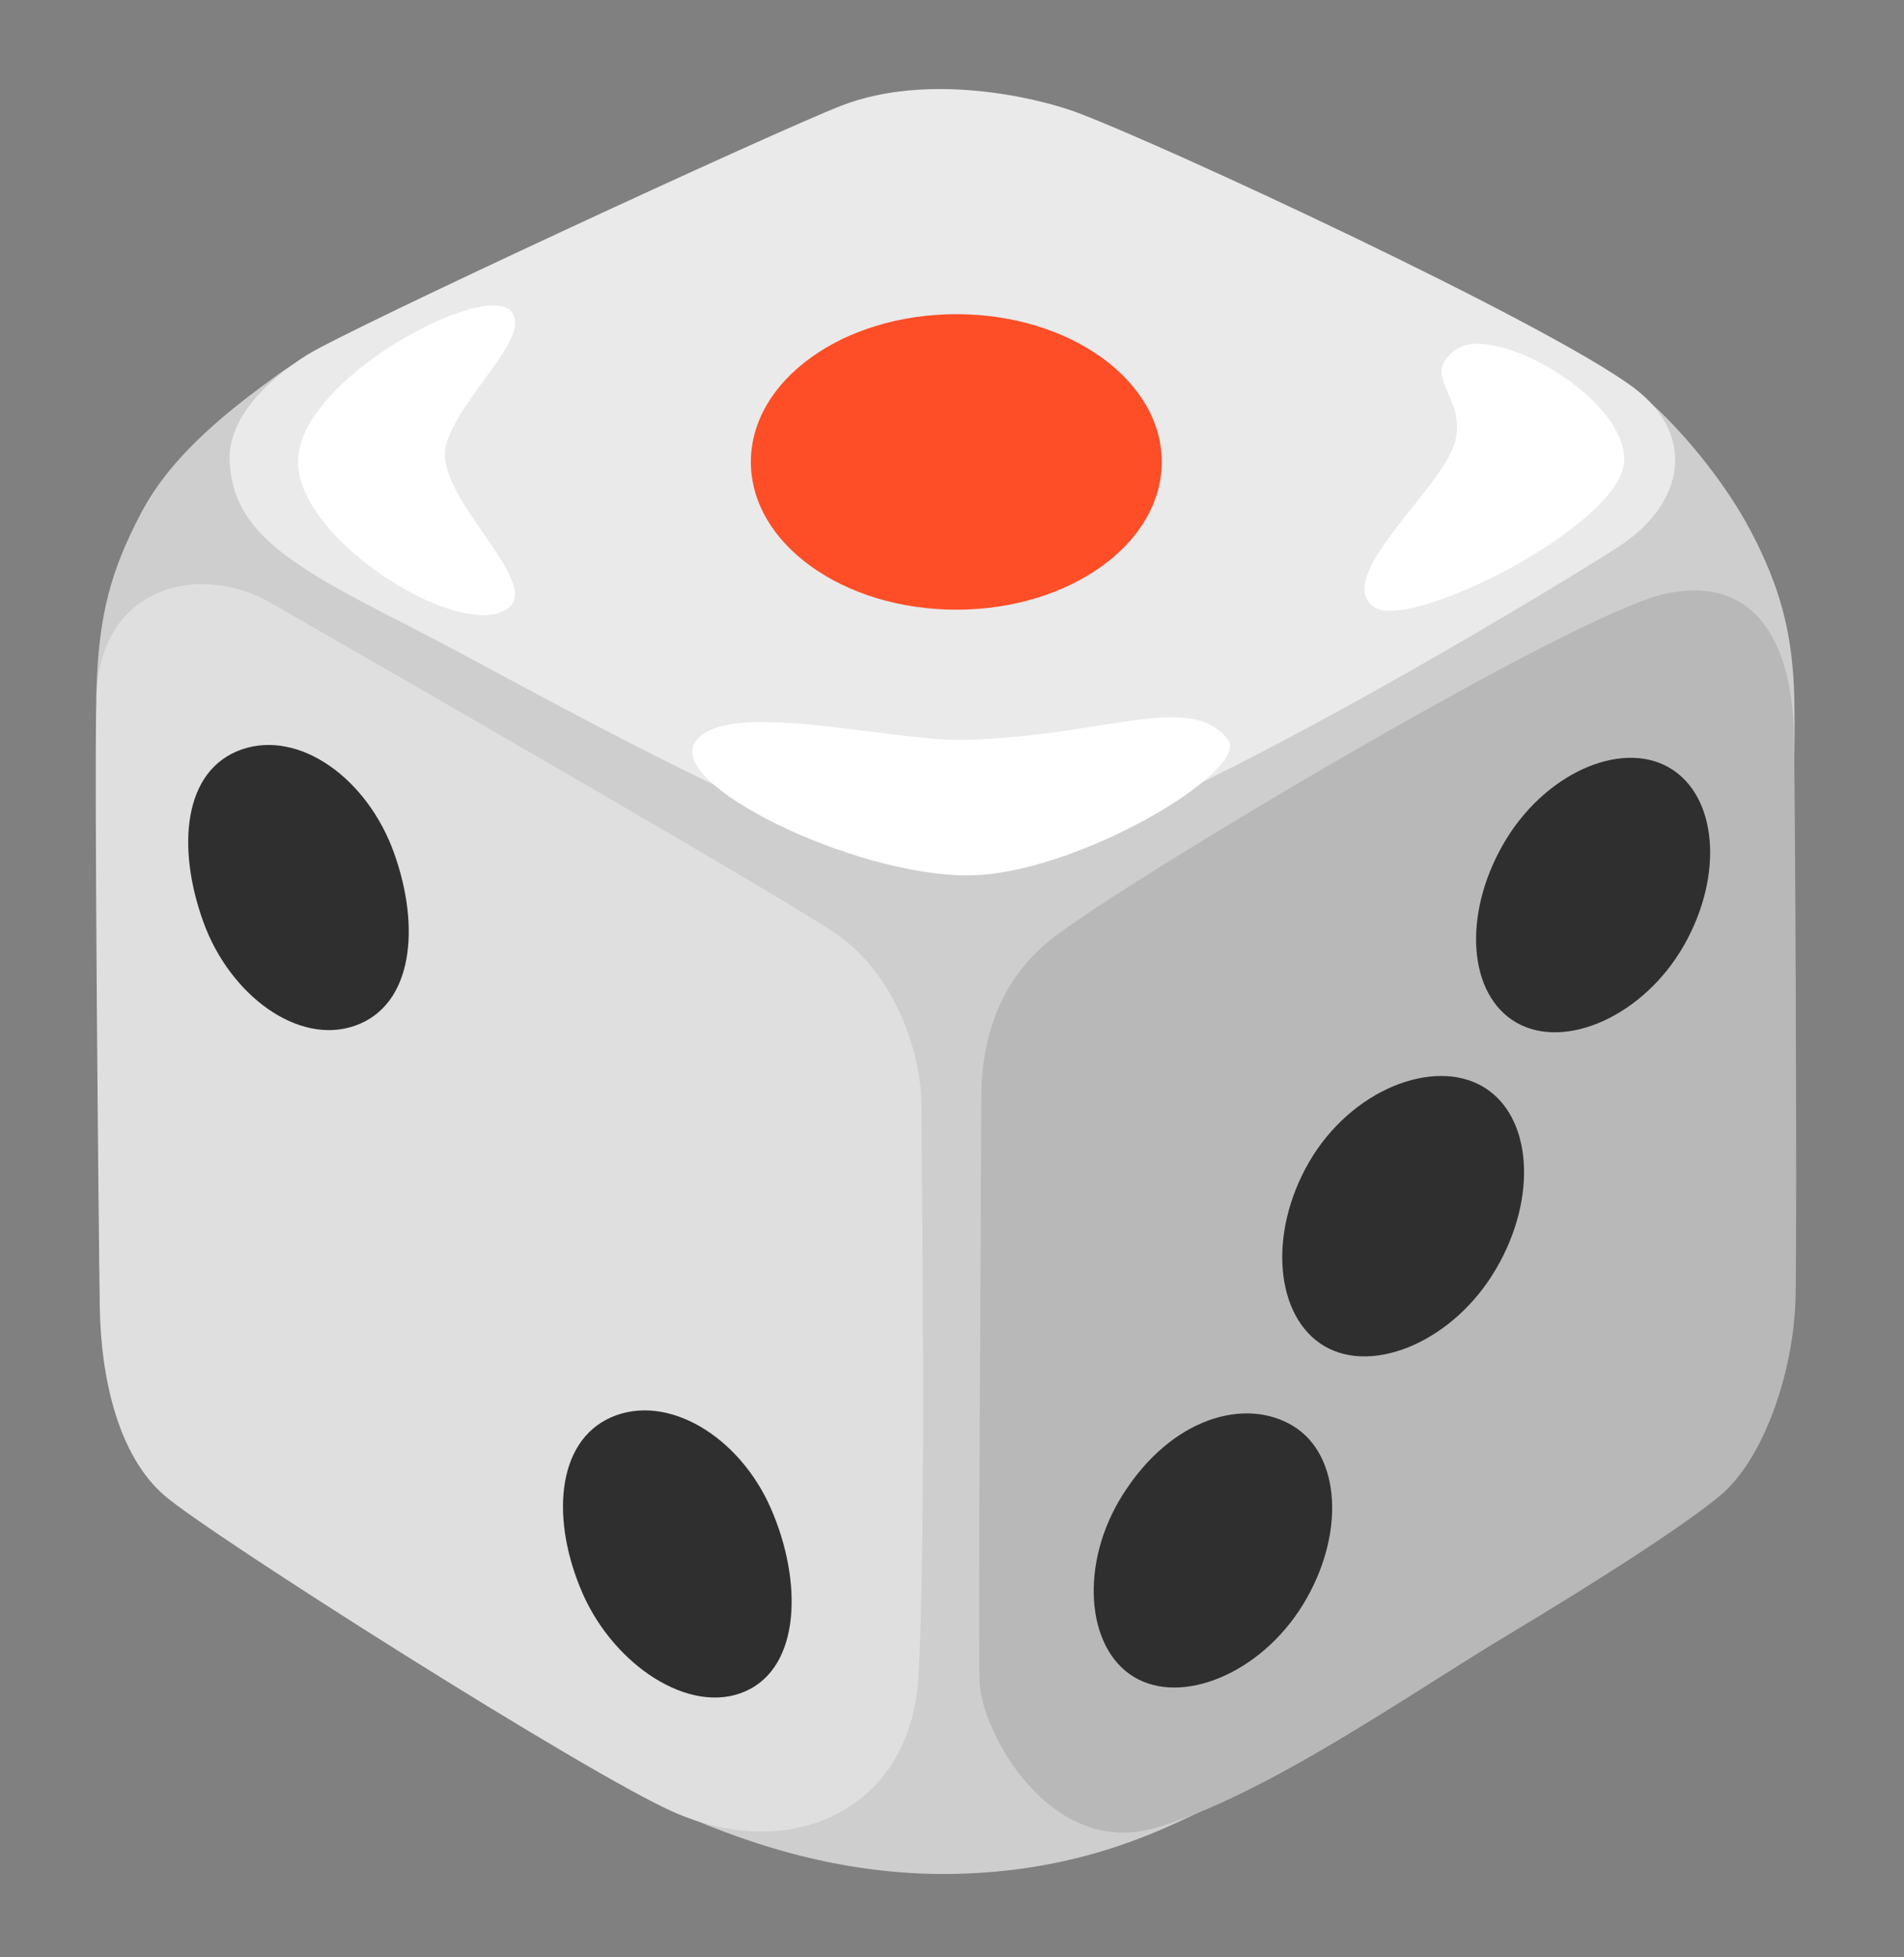
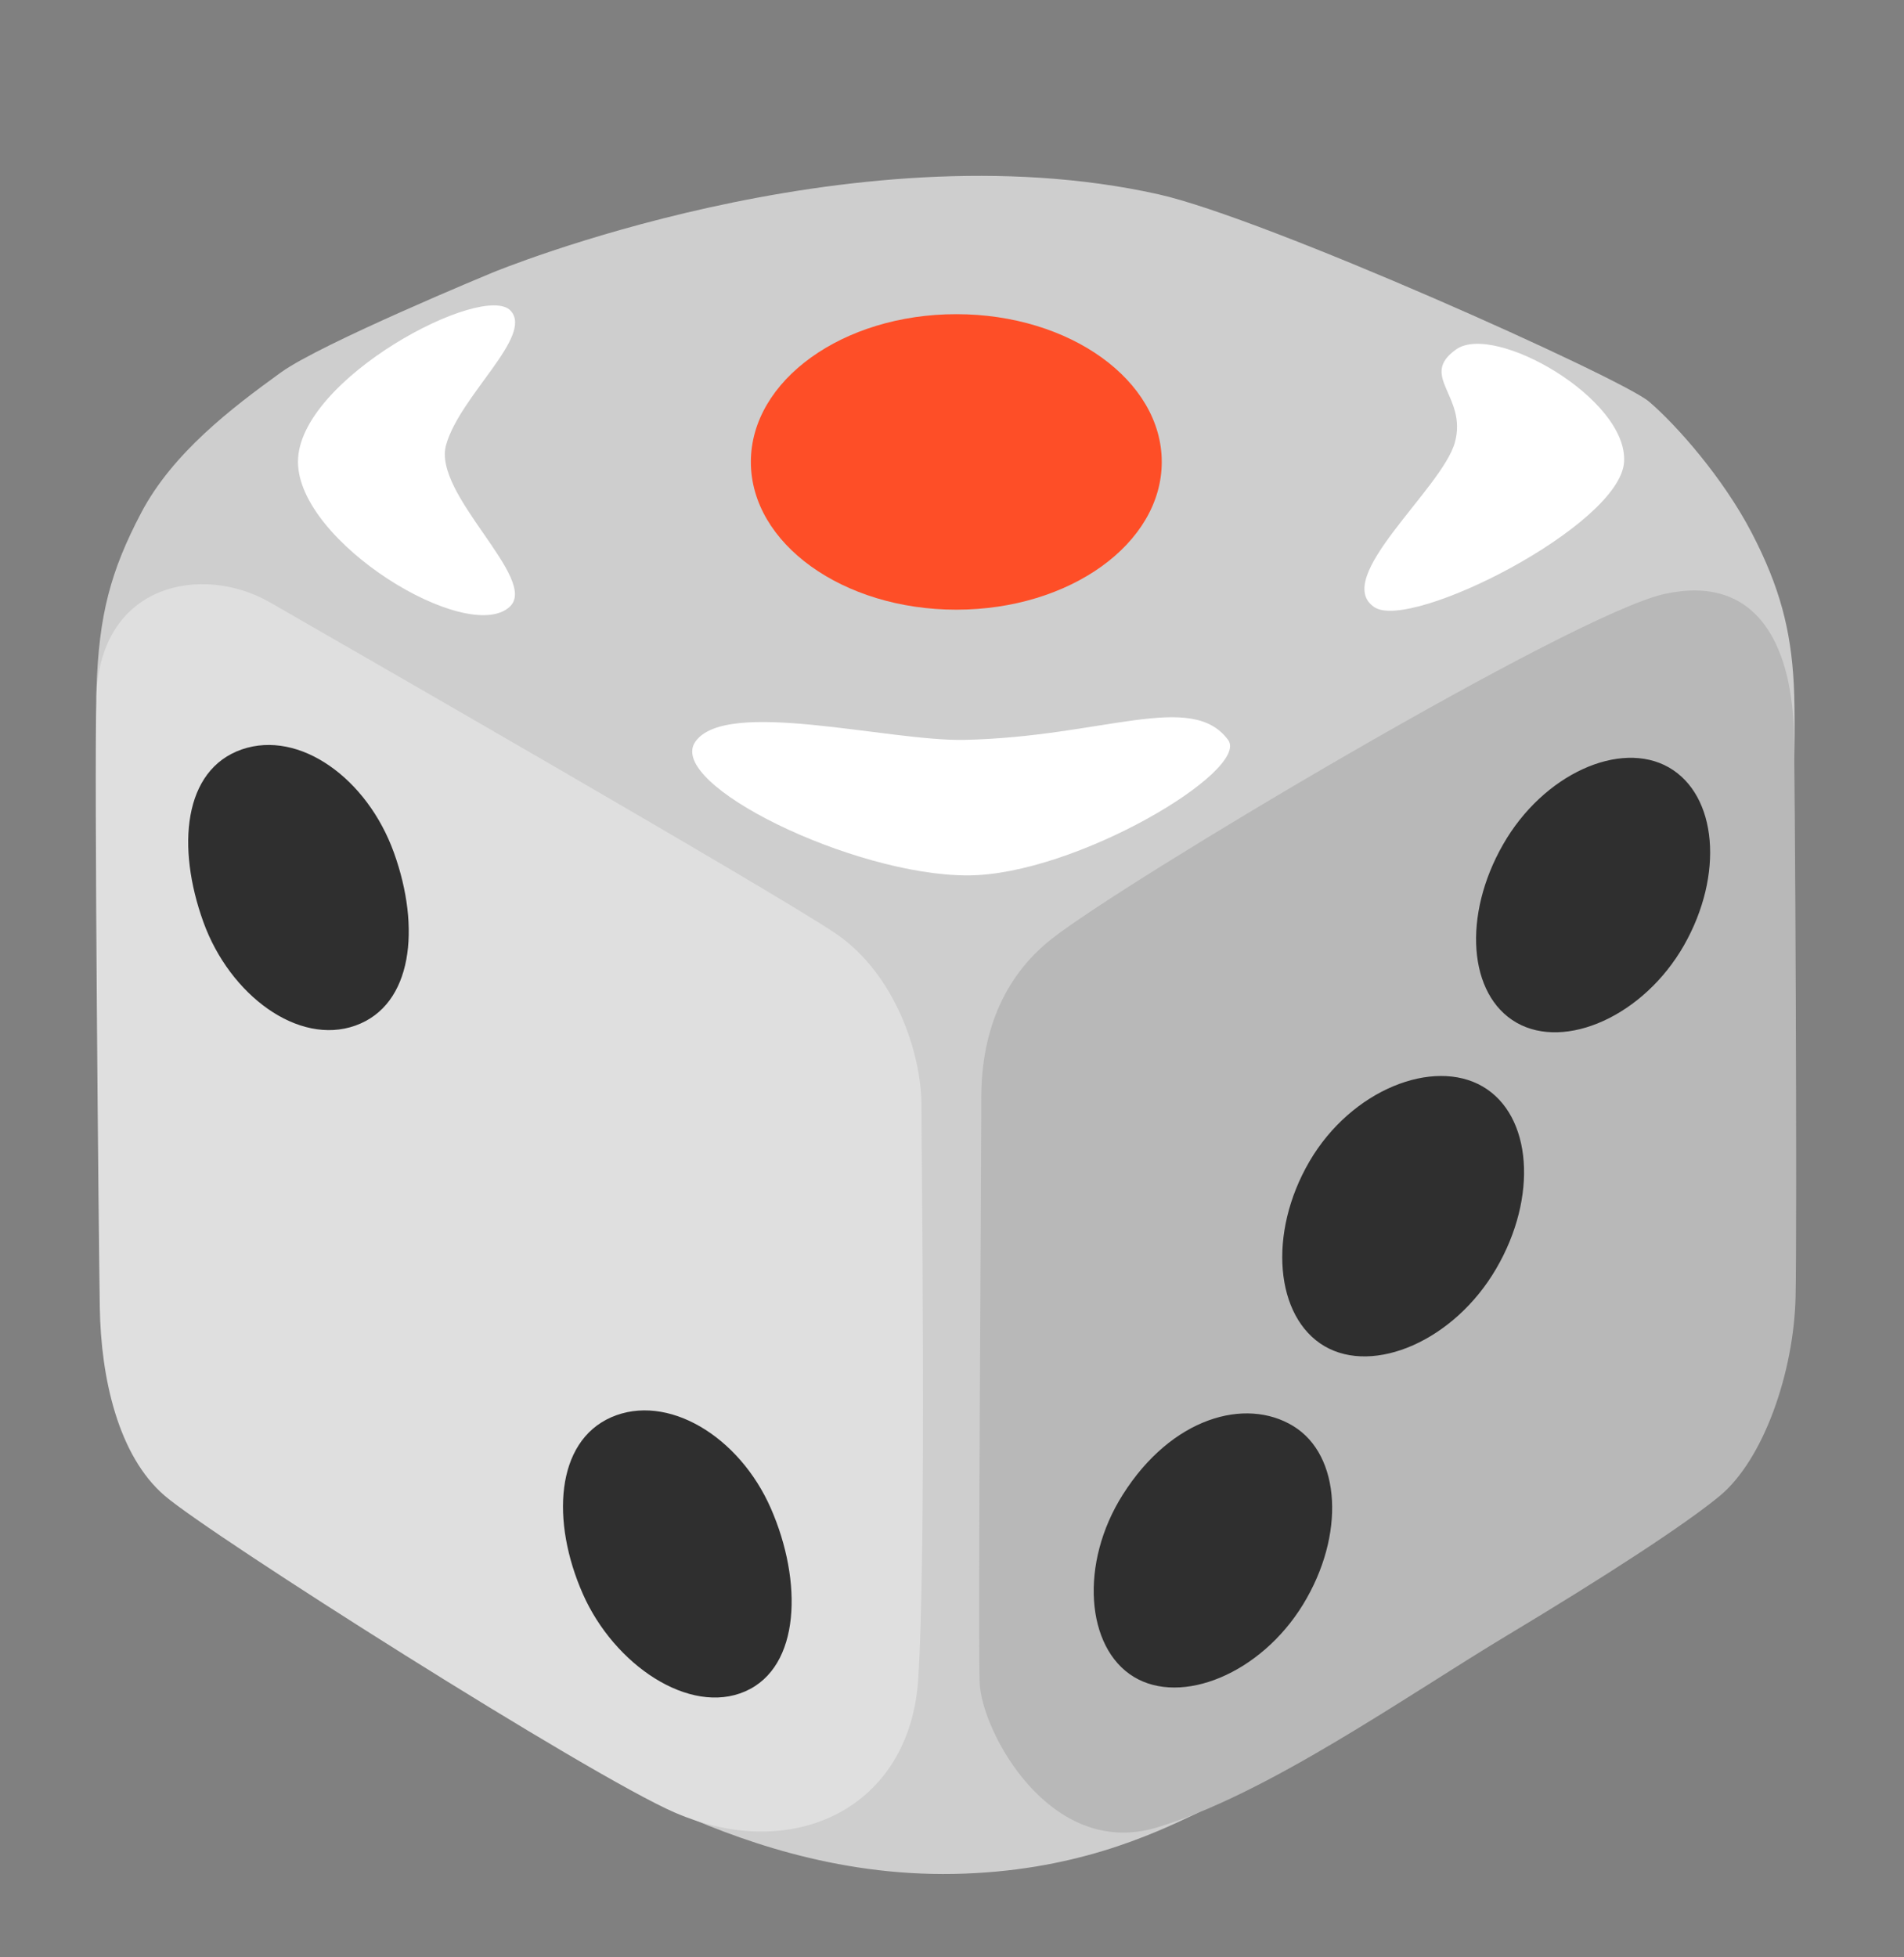
<svg xmlns="http://www.w3.org/2000/svg" width="36" height="37" viewBox="0 0 36 37" fill="none">
  <rect x="0" y="0" width="36" height="37" fill="#808080" stroke="none" />
  <g id="noto:game-die">
    <path id="Vector" d="M9.307 5.155C9.307 5.155 6.072 6.491 5.313 7.039C4.388 7.708 3.263 8.561 2.666 9.7C2.095 10.788 1.868 11.621 1.825 13.016C1.783 14.411 3.274 25.995 3.274 25.995C3.274 25.995 11.351 33.606 12.625 34.182C13.899 34.759 15.778 35.465 18.034 35.423C20.289 35.381 21.772 34.686 22.635 34.275C23.496 33.865 33.716 18.733 33.801 17.502C33.885 16.27 33.967 13.921 33.916 12.928C33.862 11.91 33.654 11.098 33.12 10.071C32.586 9.044 31.708 8.043 31.177 7.59C30.642 7.14 23.934 4.128 21.904 3.673C16.037 2.365 9.307 5.155 9.307 5.155Z" fill="#CECECE" />
-     <path id="Vector_2" d="M4.342 8.684C4.382 10.06 5.49 10.695 7.748 11.843C10.007 12.99 15.75 16.357 18.129 16.438C20.509 16.52 29.329 11.159 30.603 10.335C31.863 9.52 32.074 8.217 30.89 7.329C29.247 6.1 21.904 2.694 20.346 2.12C19.55 1.827 17.522 1.372 15.913 1.996C14.642 2.488 6.578 6.221 5.799 6.713C5.02 7.205 4.323 7.917 4.342 8.684Z" fill="#EAEAEA" />
    <path id="Vector_3" d="M9.658 5.877C9.158 5.312 5.634 7.157 5.634 8.729C5.634 10.254 8.831 12.194 9.633 11.474C10.21 10.957 8.168 9.342 8.435 8.409C8.699 7.475 10.086 6.356 9.658 5.877ZM13.146 14.023C12.592 14.824 16.133 16.548 18.293 16.548C20.326 16.548 23.648 14.562 23.22 13.986C22.528 13.052 20.849 13.93 18.236 13.986C16.796 14.017 13.722 13.187 13.146 14.023ZM25.99 11.48C26.682 11.933 30.628 9.933 30.707 8.735C30.786 7.537 28.255 6.097 27.535 6.603C26.814 7.109 27.748 7.483 27.509 8.361C27.27 9.238 25.161 10.937 25.99 11.48Z" fill="white" />
    <path id="Vector_4" d="M1.822 13.182C1.78 14.636 1.867 23.512 1.887 24.716C1.907 26.043 2.233 27.52 3.116 28.276C3.999 29.033 11.152 33.569 12.76 34.264C15.013 35.237 17.204 34.169 17.361 31.744C17.519 29.317 17.423 21.912 17.423 20.905C17.423 19.898 16.917 18.413 15.815 17.656C14.712 16.9 5.993 11.899 5.099 11.384C3.839 10.662 1.887 11.008 1.822 13.182Z" fill="#DFDFDF" />
    <path id="Vector_5" d="M19.879 17.752C18.934 18.5 18.554 19.58 18.554 20.744C18.554 21.909 18.492 30.892 18.523 31.806C18.554 32.72 19.848 35.147 21.864 34.548C23.948 33.929 26.592 32.059 28.482 30.923C30.372 29.789 31.846 28.828 32.504 28.288C33.348 27.599 33.919 25.931 33.95 24.513C33.981 23.127 33.941 14.447 33.916 13.767C33.854 12.169 33.207 10.85 31.475 11.227C29.742 11.604 21.234 16.68 19.879 17.752Z" fill="#B8B8B8" />
    <path id="Vector_6" d="M18.082 11.525C20.227 11.525 21.966 10.275 21.966 8.732C21.966 7.19 20.227 5.939 18.082 5.939C15.937 5.939 14.197 7.19 14.197 8.732C14.197 10.275 15.937 11.525 18.082 11.525Z" fill="#FE4E27" />
    <path id="Vector_7" d="M7.45 16.123C7.957 17.535 7.805 18.998 6.722 19.386C5.639 19.774 4.343 18.809 3.845 17.428C3.336 16.017 3.462 14.551 4.573 14.166C5.662 13.792 6.944 14.712 7.45 16.123ZM14.575 28.513C15.176 29.885 15.143 31.511 14.091 31.972C13.039 32.433 11.613 31.474 11.02 30.13C10.415 28.757 10.505 27.253 11.557 26.791C12.611 26.33 13.973 27.14 14.575 28.513ZM28.676 19.333C29.596 19.856 31.075 19.206 31.838 17.873C32.6 16.537 32.47 15.032 31.553 14.506C30.634 13.983 29.18 14.63 28.418 15.966C27.655 17.299 27.757 18.809 28.676 19.333ZM25.043 25.447C25.976 25.993 27.495 25.343 28.288 23.984C29.081 22.629 28.969 21.085 28.035 20.539C27.101 19.994 25.552 20.598 24.759 21.954C23.965 23.315 24.112 24.901 25.043 25.447ZM21.434 31.696C22.337 32.248 23.836 31.64 24.638 30.329C25.439 29.019 25.355 27.509 24.452 26.957C23.549 26.406 22.151 26.794 21.229 28.254C20.408 29.55 20.531 31.145 21.434 31.696Z" fill="#2F2F2F" />
  </g>
</svg>